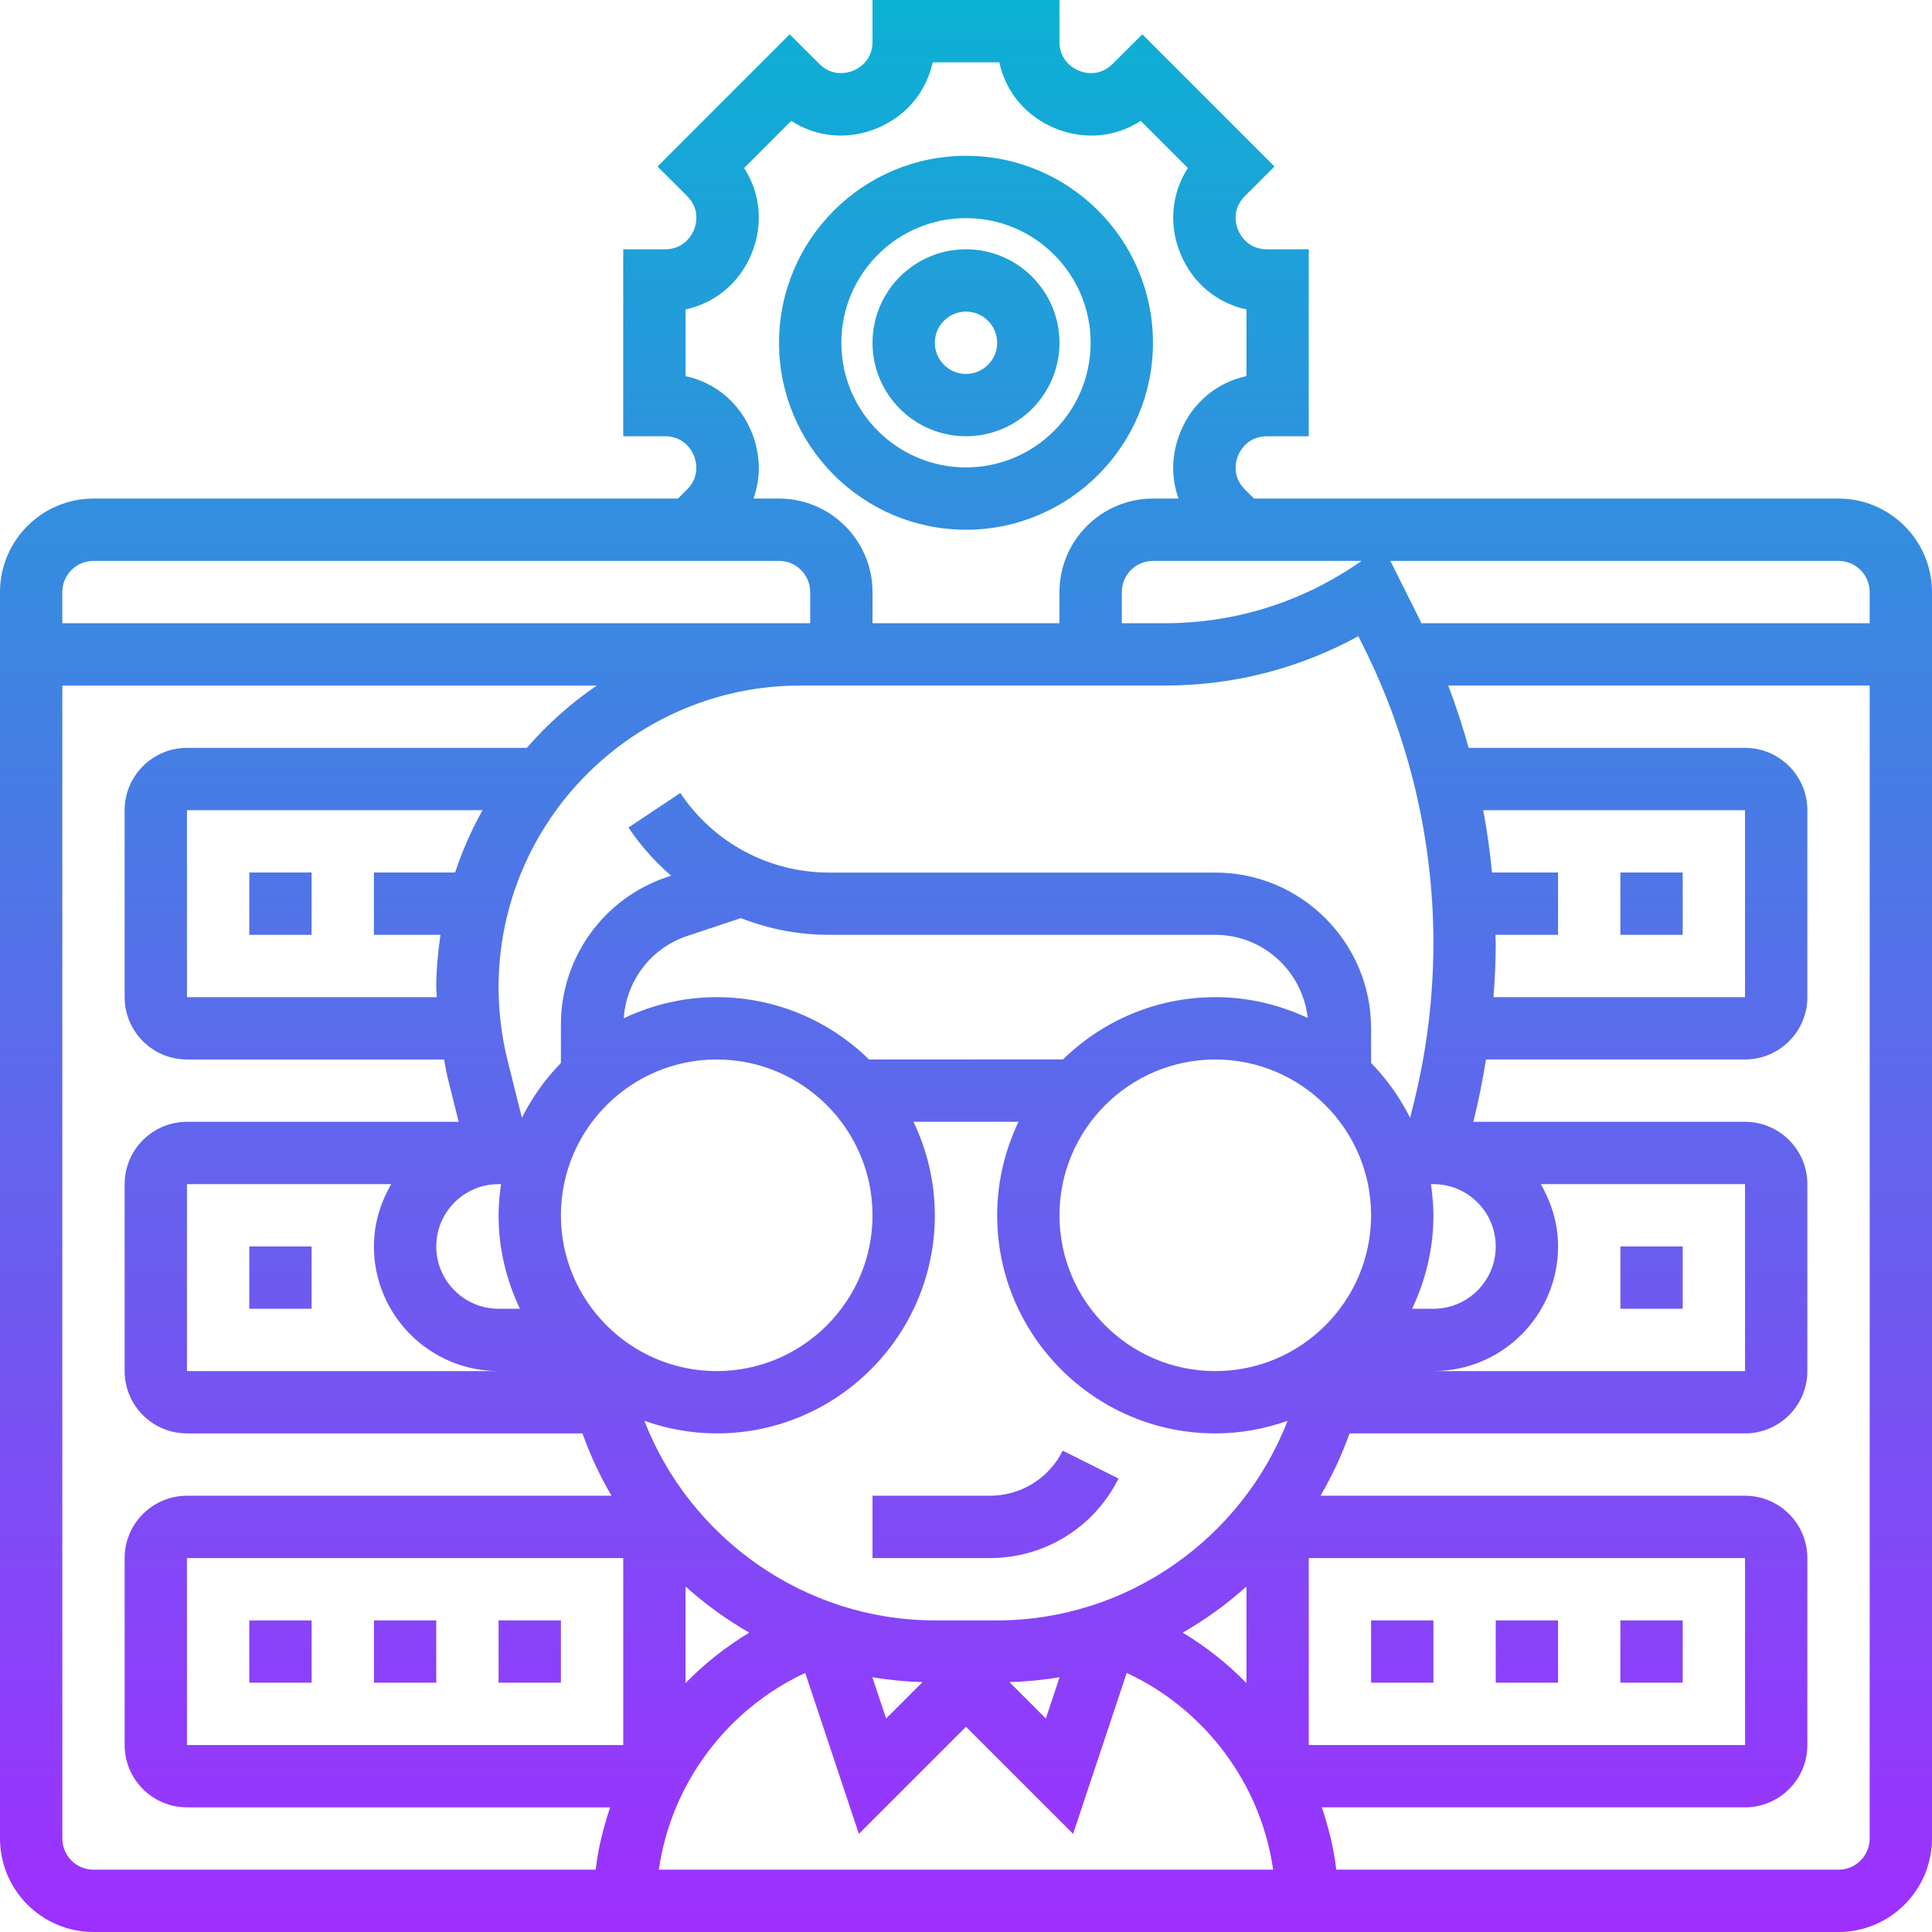
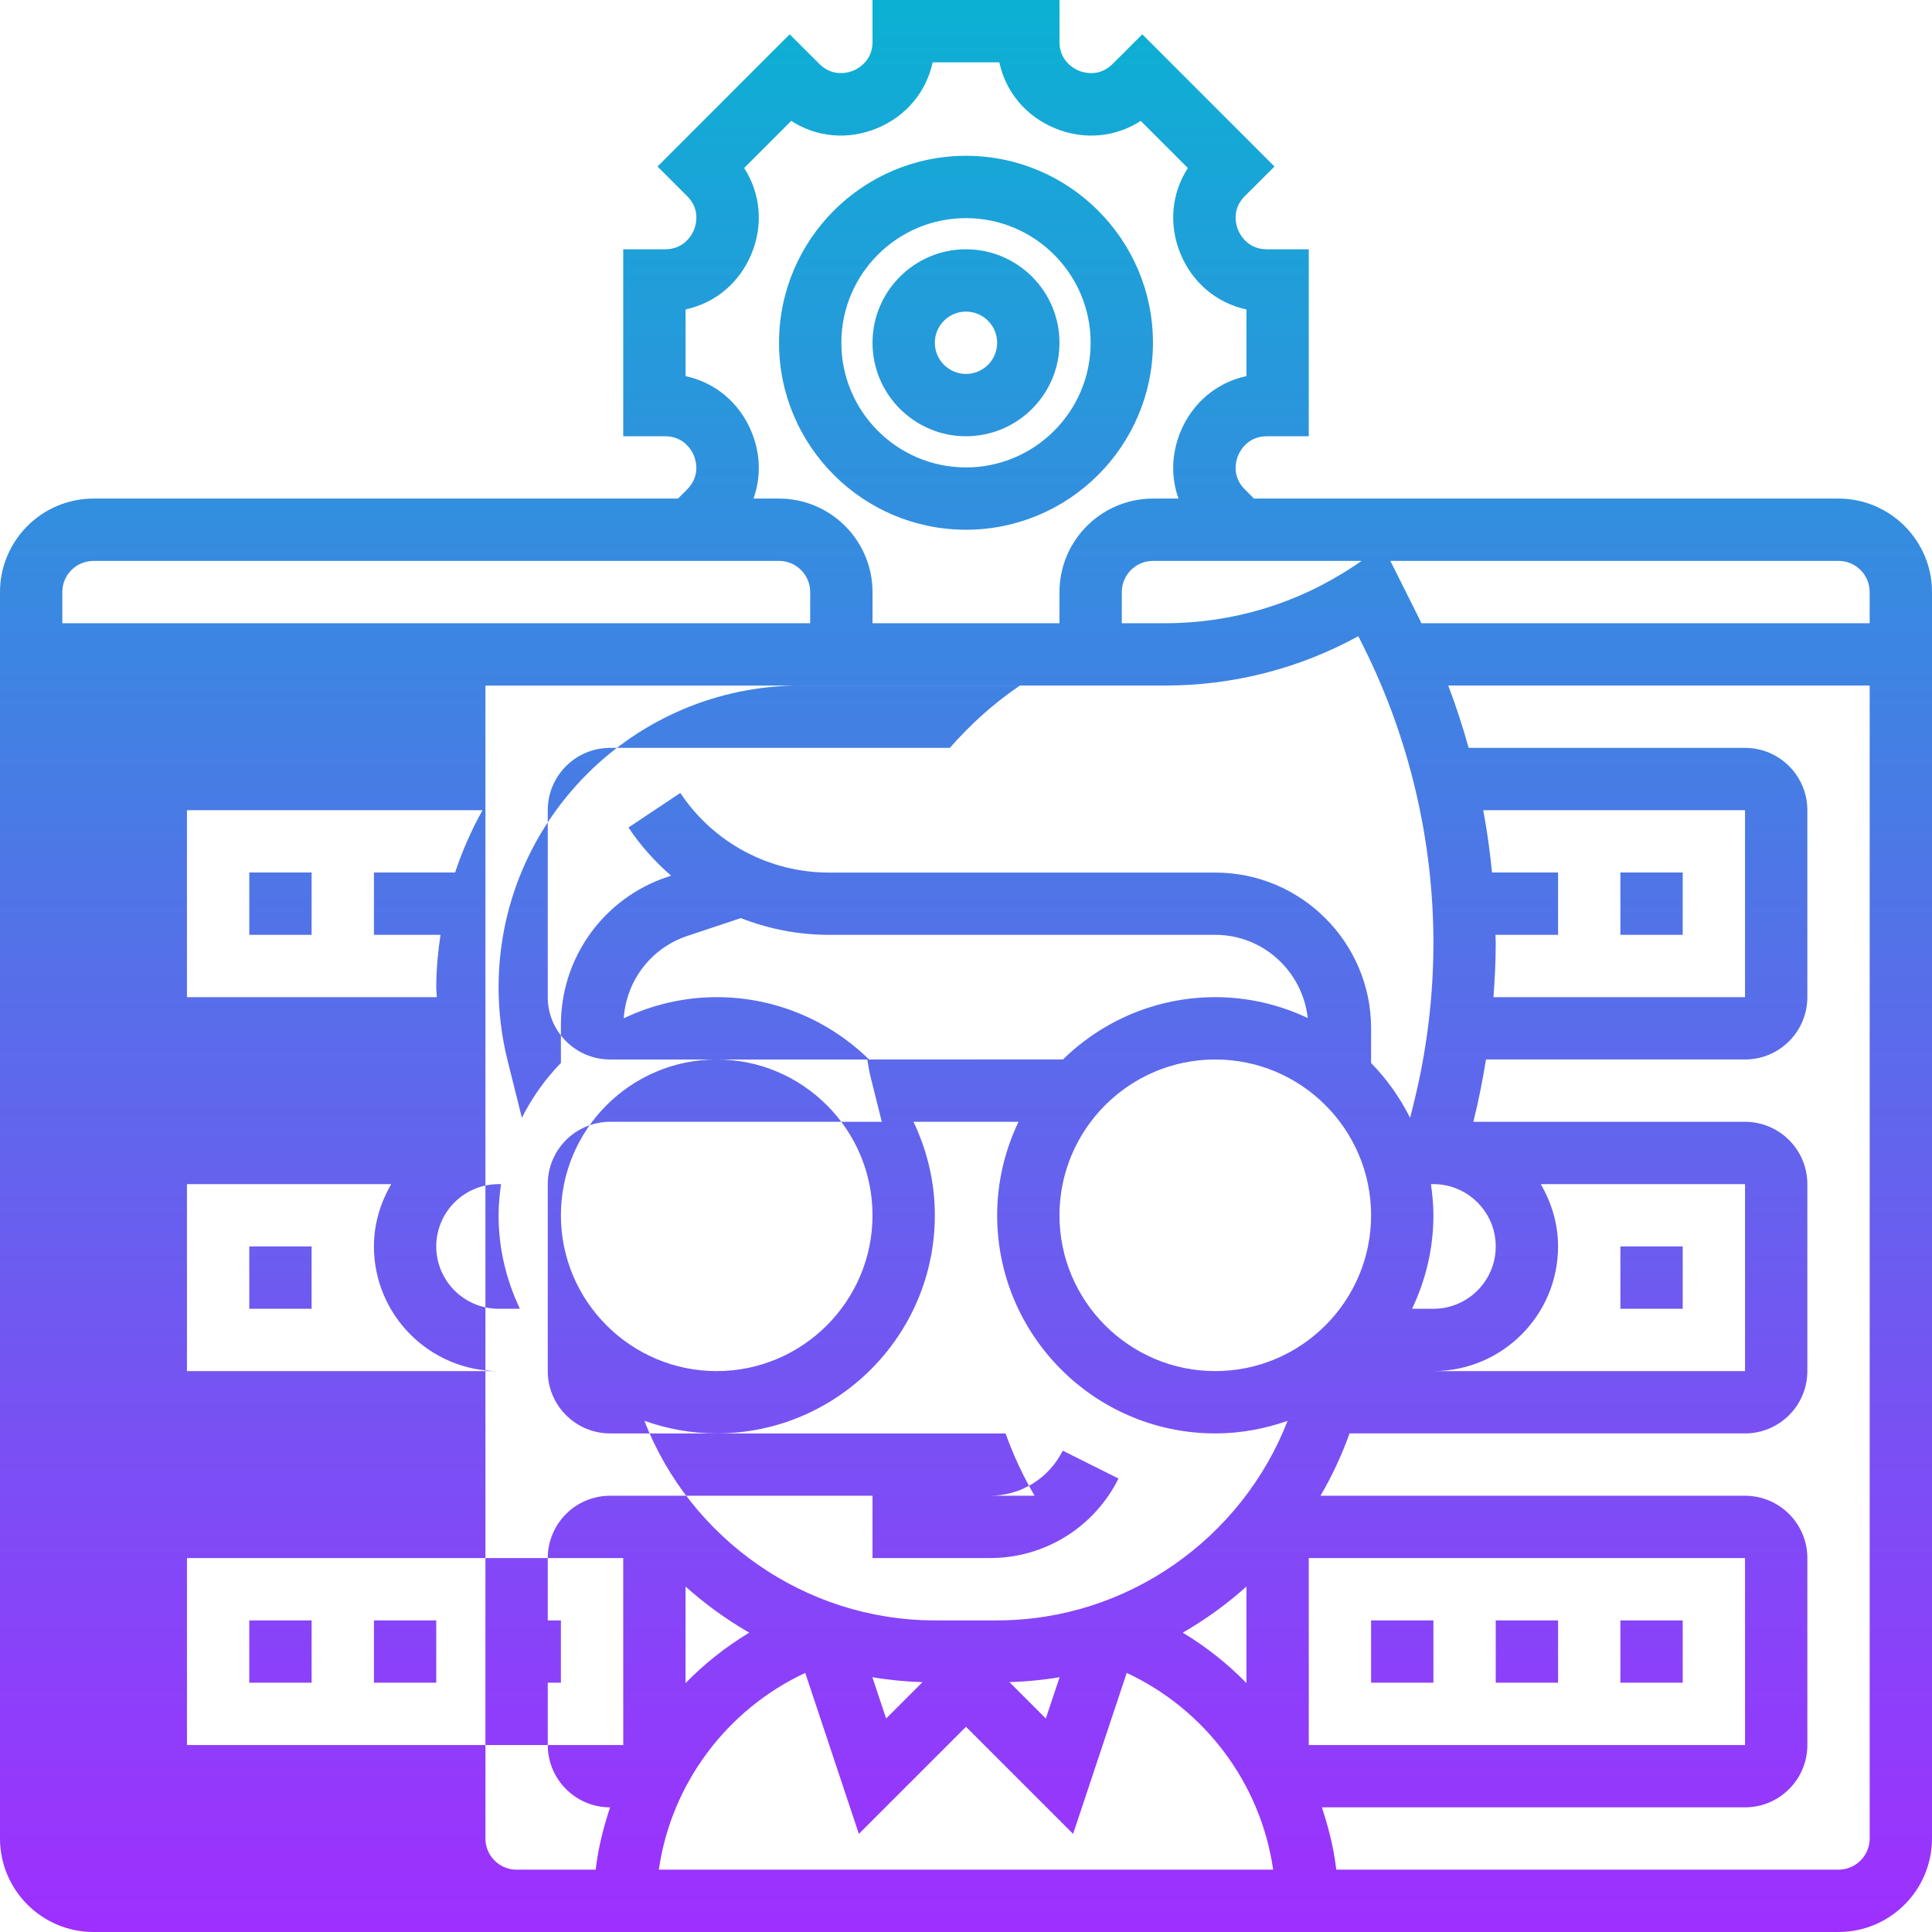
<svg xmlns="http://www.w3.org/2000/svg" id="_x33_0" height="512" viewBox="0 0 62 62" width="512">
  <linearGradient id="SVGID_1_" gradientUnits="userSpaceOnUse" x1="31" x2="31" y1="62" y2="0">
    <stop offset="0" stop-color="#9f2fff" />
    <stop offset="1" stop-color="#0bb1d3" />
  </linearGradient>
-   <path d="m34.105 46.553 1.789.895c-.788 1.574-2.371 2.552-4.13 2.552h-3.764v-2h3.764c.998 0 1.895-.555 2.341-1.447zm27.895-27.553v40c0 1.654-1.346 3-3 3h-56c-1.654 0-3-1.346-3-3v-40c0-1.654 1.346-3 3-3h18.757l.294-.294c.438-.437.275-.944.216-1.088-.06-.145-.304-.618-.924-.618h-1.343v-6h1.343c.62 0 .864-.473.925-.618.06-.145.222-.651-.217-1.089l-.951-.949 4.242-4.243.95.948c.438.439.946.278 1.091.218s.617-.304.617-.924v-1.343h6v1.343c0 .62.473.864.617.924.146.061.653.221 1.09-.217l.951-.949 4.242 4.243-.952.95c-.438.437-.275.944-.216 1.088.061.145.305.618.925.618h1.343v6h-1.343c-.62 0-.864.473-.925.618-.06.145-.222.651.217 1.089l.294.293h18.757c1.654 0 3 1.346 3 3zm-3-1h-14.382l.925 1.85c.025.049.045.101.07.15h14.387v-1c0-.551-.448-1-1-1zm-33.315 4c-5.34 0-9.685 4.344-9.685 9.685 0 .791.098 1.581.289 2.349l.459 1.837c.327-.65.748-1.244 1.252-1.759v-1.228c0-2.155 1.374-4.062 3.419-4.743l.118-.039c-.515-.448-.98-.962-1.369-1.546l1.664-1.109c1.066 1.6 2.851 2.555 4.773 2.555h12.395c2.757 0 5 2.243 5 5v1.111c.504.515.925 1.109 1.252 1.759l.113-.452c.421-1.689.635-3.425.635-5.162 0-3.286-.776-6.576-2.246-9.514l-.164-.328c-1.896 1.04-4.016 1.584-6.195 1.584h-10.395zm11.315-4c-.552 0-1 .449-1 1v1h1.395c2.161 0 4.253-.633 6.051-1.832l.251-.168zm9 20h-.08c.047.328.08.66.08 1 0 1.075-.251 2.089-.685 3h.685c1.103 0 2-.897 2-2s-.897-2-2-2zm-32 2c0 1.103.897 2 2 2h.685c-.434-.911-.685-1.925-.685-3 0-.34.033-.672.08-1h-.08c-1.103 0-2 .897-2 2zm9 4c2.757 0 5-2.243 5-5s-2.243-5-5-5-5 2.243-5 5 2.243 5 5 5zm11.111-10c1.263-1.235 2.988-2 4.889-2 1.061 0 2.064.244 2.967.669-.168-1.497-1.426-2.669-2.967-2.669h-12.395c-.985 0-1.943-.188-2.831-.537l-1.722.574c-1.161.387-1.953 1.434-2.035 2.64.906-.429 1.915-.677 2.983-.677 1.902 0 3.627.765 4.889 2zm-.111 5c0 2.757 2.243 5 5 5s5-2.243 5-5-2.243-5-5-5-5 2.243-5 5zm-18.515-13h-9.485v6h8.019c-.003-.105-.019-.21-.019-.315 0-.573.055-1.133.136-1.685h-2.136v-2h2.605c.232-.698.526-1.367.88-2zm-3.485 14c0-.732.212-1.409.556-2h-6.556v6h10c-2.206 0-4-1.794-4-4zm8 10h-14v6h14.001zm2 4.012c.607-.622 1.292-1.164 2.044-1.618-.732-.422-1.416-.918-2.044-1.48zm-.857 5.988h19.714c-.396-2.767-2.191-5.146-4.699-6.314l-1.721 5.165-3.437-3.437-3.438 3.437-1.721-5.165c-2.507 1.167-4.302 3.547-4.698 6.314zm7.294-4.851 1.167-1.167c-.545-.018-1.083-.068-1.609-.159zm5.125 0 .442-1.326c-.527.09-1.064.141-1.609.159zm6.438-1.137v-3.098c-.627.562-1.312 1.058-2.044 1.48.752.453 1.436.995 2.044 1.618zm2 1.988h14.001l-.001-6h-14zm-.68-10.404c-.727.257-1.506.404-2.32.404-3.859 0-7-3.14-7-7 0-1.075.251-2.089.685-3h-3.37c.434.911.685 1.925.685 3 0 3.86-3.141 7-7 7-.814 0-1.593-.147-2.321-.404 1.462 3.766 5.14 6.404 9.321 6.404h2c4.18 0 7.858-2.637 9.32-6.404zm4.68-1.596h10v-6h-6.556c.344.591.556 1.268.556 2 0 2.206-1.794 4-4 4zm2-13.742c0 .582-.029 1.162-.073 1.742h8.073v-6h-8.401c.124.662.216 1.33.282 2h2.119v2h-2.008c.001.086.008.172.008.258zm-23.82-14.258h.82c1.654 0 3 1.346 3 3v1h6v-1c0-1.654 1.346-3 3-3h.82c-.244-.68-.23-1.435.065-2.148.387-.934 1.168-1.579 2.115-1.783v-2.138c-.947-.204-1.729-.849-2.115-1.783-.387-.934-.291-1.942.235-2.756l-1.512-1.512c-.813.526-1.822.623-2.757.235-.933-.387-1.578-1.168-1.782-2.115h-2.139c-.204.947-.849 1.728-1.782 2.115-.936.388-1.942.29-2.757-.235l-1.511 1.512c.526.814.622 1.822.235 2.756-.386.934-1.168 1.579-2.115 1.783v2.139c.947.204 1.729.849 2.115 1.783.295.712.309 1.467.065 2.147zm-22.18 3v1h23.685.315v-1c0-.551-.448-1-1-1h-22c-.552 0-1 .449-1 1zm1 41h16.117l.013-.107c.081-.652.247-1.28.448-1.893h-13.578c-1.103 0-2-.897-2-2v-6c0-1.103.897-2 2-2h13.623c-.369-.632-.682-1.3-.931-2h-12.692c-1.103 0-2-.897-2-2v-6c0-1.103.897-2 2-2h8.72l-.37-1.482c-.043-.171-.062-.346-.096-.518h-8.254c-1.103 0-2-.897-2-2v-6c0-1.103.897-2 2-2h10.904c.663-.757 1.414-1.435 2.249-2h-17.153v37c0 .551.448 1 1 1zm57-1v-37h-13.524c.249.656.467 1.324.655 2h8.869c1.103 0 2 .897 2 2v6c0 1.103-.897 2-2 2h-8.313c-.104.638-.225 1.274-.382 1.902l-.025.098h8.72c1.103 0 2 .897 2 2v6c0 1.103-.897 2-2 2h-12.692c-.249.7-.563 1.368-.931 2h13.623c1.103 0 2 .897 2 2v6c0 1.103-.897 2-2 2h-13.579c.201.613.366 1.24.448 1.893l.014.107h16.117c.552 0 1-.449 1-1zm-16-5h2v-2h-2zm4 0h2v-2h-2zm4 0h2v-2h-2zm-42-2h-2v2h2zm4 0h-2v2h2zm4 0h-2v2h2zm36-24h-2v2h2zm-2 14h2v-2h-2zm-44 0h2v-2h-2zm0-12h2v-2h-2zm20-19c0-1.654 1.346-3 3-3s3 1.346 3 3-1.346 3-3 3-3-1.346-3-3zm2 0c0 .551.448 1 1 1s1-.449 1-1-.448-1-1-1-1 .449-1 1zm-5 0c0-3.309 2.691-6 6-6s6 2.691 6 6-2.691 6-6 6-6-2.691-6-6zm2 0c0 2.206 1.794 4 4 4s4-1.794 4-4-1.794-4-4-4-4 1.794-4 4z" fill="url(#SVGID_1_)" />
+   <path d="m34.105 46.553 1.789.895c-.788 1.574-2.371 2.552-4.13 2.552h-3.764v-2h3.764c.998 0 1.895-.555 2.341-1.447zm27.895-27.553v40c0 1.654-1.346 3-3 3h-56c-1.654 0-3-1.346-3-3v-40c0-1.654 1.346-3 3-3h18.757l.294-.294c.438-.437.275-.944.216-1.088-.06-.145-.304-.618-.924-.618h-1.343v-6h1.343c.62 0 .864-.473.925-.618.06-.145.222-.651-.217-1.089l-.951-.949 4.242-4.243.95.948c.438.439.946.278 1.091.218s.617-.304.617-.924v-1.343h6v1.343c0 .62.473.864.617.924.146.061.653.221 1.09-.217l.951-.949 4.242 4.243-.952.95c-.438.437-.275.944-.216 1.088.061.145.305.618.925.618h1.343v6h-1.343c-.62 0-.864.473-.925.618-.06.145-.222.651.217 1.089l.294.293h18.757c1.654 0 3 1.346 3 3zm-3-1h-14.382l.925 1.85c.025.049.045.101.07.15h14.387v-1c0-.551-.448-1-1-1zm-33.315 4c-5.34 0-9.685 4.344-9.685 9.685 0 .791.098 1.581.289 2.349l.459 1.837c.327-.65.748-1.244 1.252-1.759v-1.228c0-2.155 1.374-4.062 3.419-4.743l.118-.039c-.515-.448-.98-.962-1.369-1.546l1.664-1.109c1.066 1.6 2.851 2.555 4.773 2.555h12.395c2.757 0 5 2.243 5 5v1.111c.504.515.925 1.109 1.252 1.759l.113-.452c.421-1.689.635-3.425.635-5.162 0-3.286-.776-6.576-2.246-9.514l-.164-.328c-1.896 1.04-4.016 1.584-6.195 1.584h-10.395zm11.315-4c-.552 0-1 .449-1 1v1h1.395c2.161 0 4.253-.633 6.051-1.832l.251-.168zm9 20h-.08c.047.328.08.66.08 1 0 1.075-.251 2.089-.685 3h.685c1.103 0 2-.897 2-2s-.897-2-2-2zm-32 2c0 1.103.897 2 2 2h.685c-.434-.911-.685-1.925-.685-3 0-.34.033-.672.08-1h-.08c-1.103 0-2 .897-2 2zm9 4c2.757 0 5-2.243 5-5s-2.243-5-5-5-5 2.243-5 5 2.243 5 5 5zm11.111-10c1.263-1.235 2.988-2 4.889-2 1.061 0 2.064.244 2.967.669-.168-1.497-1.426-2.669-2.967-2.669h-12.395c-.985 0-1.943-.188-2.831-.537l-1.722.574c-1.161.387-1.953 1.434-2.035 2.64.906-.429 1.915-.677 2.983-.677 1.902 0 3.627.765 4.889 2zm-.111 5c0 2.757 2.243 5 5 5s5-2.243 5-5-2.243-5-5-5-5 2.243-5 5zm-18.515-13h-9.485v6h8.019c-.003-.105-.019-.21-.019-.315 0-.573.055-1.133.136-1.685h-2.136v-2h2.605c.232-.698.526-1.367.88-2zm-3.485 14c0-.732.212-1.409.556-2h-6.556v6h10c-2.206 0-4-1.794-4-4zm8 10h-14v6h14.001zm2 4.012c.607-.622 1.292-1.164 2.044-1.618-.732-.422-1.416-.918-2.044-1.48zm-.857 5.988h19.714c-.396-2.767-2.191-5.146-4.699-6.314l-1.721 5.165-3.437-3.437-3.438 3.437-1.721-5.165c-2.507 1.167-4.302 3.547-4.698 6.314zm7.294-4.851 1.167-1.167c-.545-.018-1.083-.068-1.609-.159zm5.125 0 .442-1.326c-.527.09-1.064.141-1.609.159zm6.438-1.137v-3.098c-.627.562-1.312 1.058-2.044 1.48.752.453 1.436.995 2.044 1.618zm2 1.988h14.001l-.001-6h-14zm-.68-10.404c-.727.257-1.506.404-2.32.404-3.859 0-7-3.14-7-7 0-1.075.251-2.089.685-3h-3.37c.434.911.685 1.925.685 3 0 3.86-3.141 7-7 7-.814 0-1.593-.147-2.321-.404 1.462 3.766 5.14 6.404 9.321 6.404h2c4.18 0 7.858-2.637 9.32-6.404zm4.68-1.596h10v-6h-6.556c.344.591.556 1.268.556 2 0 2.206-1.794 4-4 4zm2-13.742c0 .582-.029 1.162-.073 1.742h8.073v-6h-8.401c.124.662.216 1.33.282 2h2.119v2h-2.008c.001.086.008.172.008.258zm-23.82-14.258h.82c1.654 0 3 1.346 3 3v1h6v-1c0-1.654 1.346-3 3-3h.82c-.244-.68-.23-1.435.065-2.148.387-.934 1.168-1.579 2.115-1.783v-2.138c-.947-.204-1.729-.849-2.115-1.783-.387-.934-.291-1.942.235-2.756l-1.512-1.512c-.813.526-1.822.623-2.757.235-.933-.387-1.578-1.168-1.782-2.115h-2.139c-.204.947-.849 1.728-1.782 2.115-.936.388-1.942.29-2.757-.235l-1.511 1.512c.526.814.622 1.822.235 2.756-.386.934-1.168 1.579-2.115 1.783v2.139c.947.204 1.729.849 2.115 1.783.295.712.309 1.467.065 2.147zm-22.18 3v1h23.685.315v-1c0-.551-.448-1-1-1h-22c-.552 0-1 .449-1 1zm1 41h16.117l.013-.107c.081-.652.247-1.28.448-1.893c-1.103 0-2-.897-2-2v-6c0-1.103.897-2 2-2h13.623c-.369-.632-.682-1.3-.931-2h-12.692c-1.103 0-2-.897-2-2v-6c0-1.103.897-2 2-2h8.72l-.37-1.482c-.043-.171-.062-.346-.096-.518h-8.254c-1.103 0-2-.897-2-2v-6c0-1.103.897-2 2-2h10.904c.663-.757 1.414-1.435 2.249-2h-17.153v37c0 .551.448 1 1 1zm57-1v-37h-13.524c.249.656.467 1.324.655 2h8.869c1.103 0 2 .897 2 2v6c0 1.103-.897 2-2 2h-8.313c-.104.638-.225 1.274-.382 1.902l-.025.098h8.72c1.103 0 2 .897 2 2v6c0 1.103-.897 2-2 2h-12.692c-.249.7-.563 1.368-.931 2h13.623c1.103 0 2 .897 2 2v6c0 1.103-.897 2-2 2h-13.579c.201.613.366 1.24.448 1.893l.014.107h16.117c.552 0 1-.449 1-1zm-16-5h2v-2h-2zm4 0h2v-2h-2zm4 0h2v-2h-2zm-42-2h-2v2h2zm4 0h-2v2h2zm4 0h-2v2h2zm36-24h-2v2h2zm-2 14h2v-2h-2zm-44 0h2v-2h-2zm0-12h2v-2h-2zm20-19c0-1.654 1.346-3 3-3s3 1.346 3 3-1.346 3-3 3-3-1.346-3-3zm2 0c0 .551.448 1 1 1s1-.449 1-1-.448-1-1-1-1 .449-1 1zm-5 0c0-3.309 2.691-6 6-6s6 2.691 6 6-2.691 6-6 6-6-2.691-6-6zm2 0c0 2.206 1.794 4 4 4s4-1.794 4-4-1.794-4-4-4-4 1.794-4 4z" fill="url(#SVGID_1_)" />
</svg>